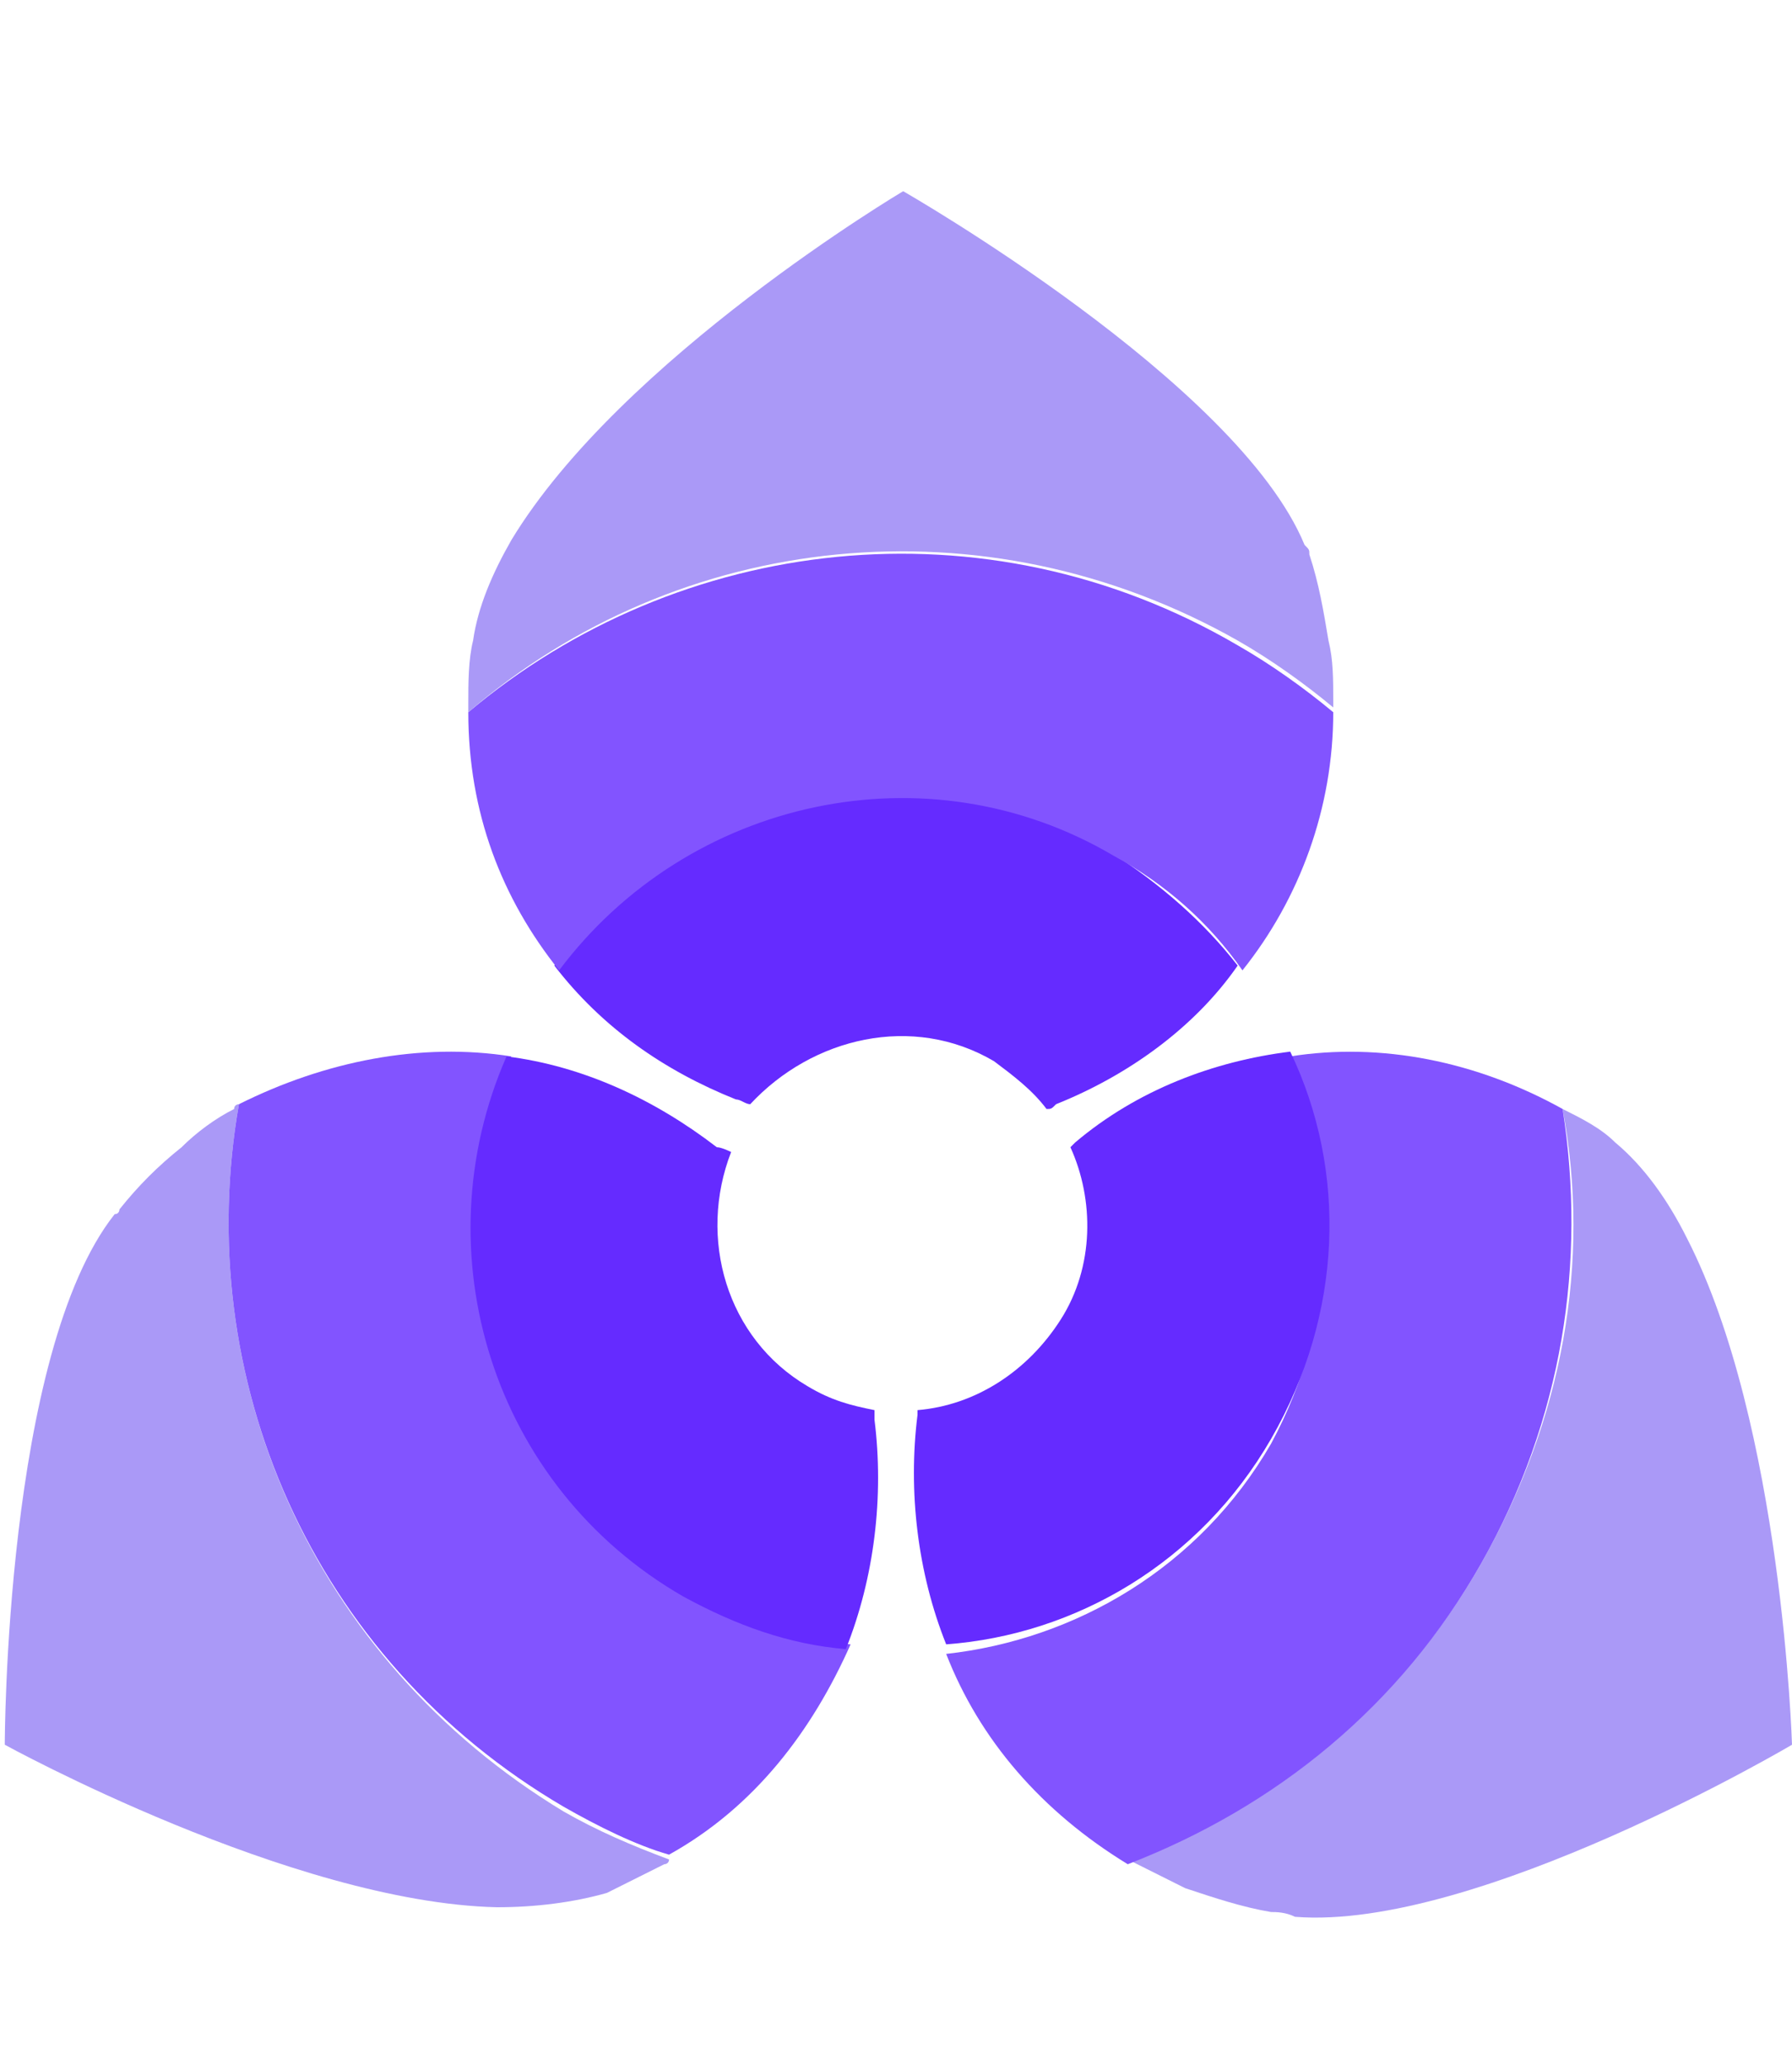
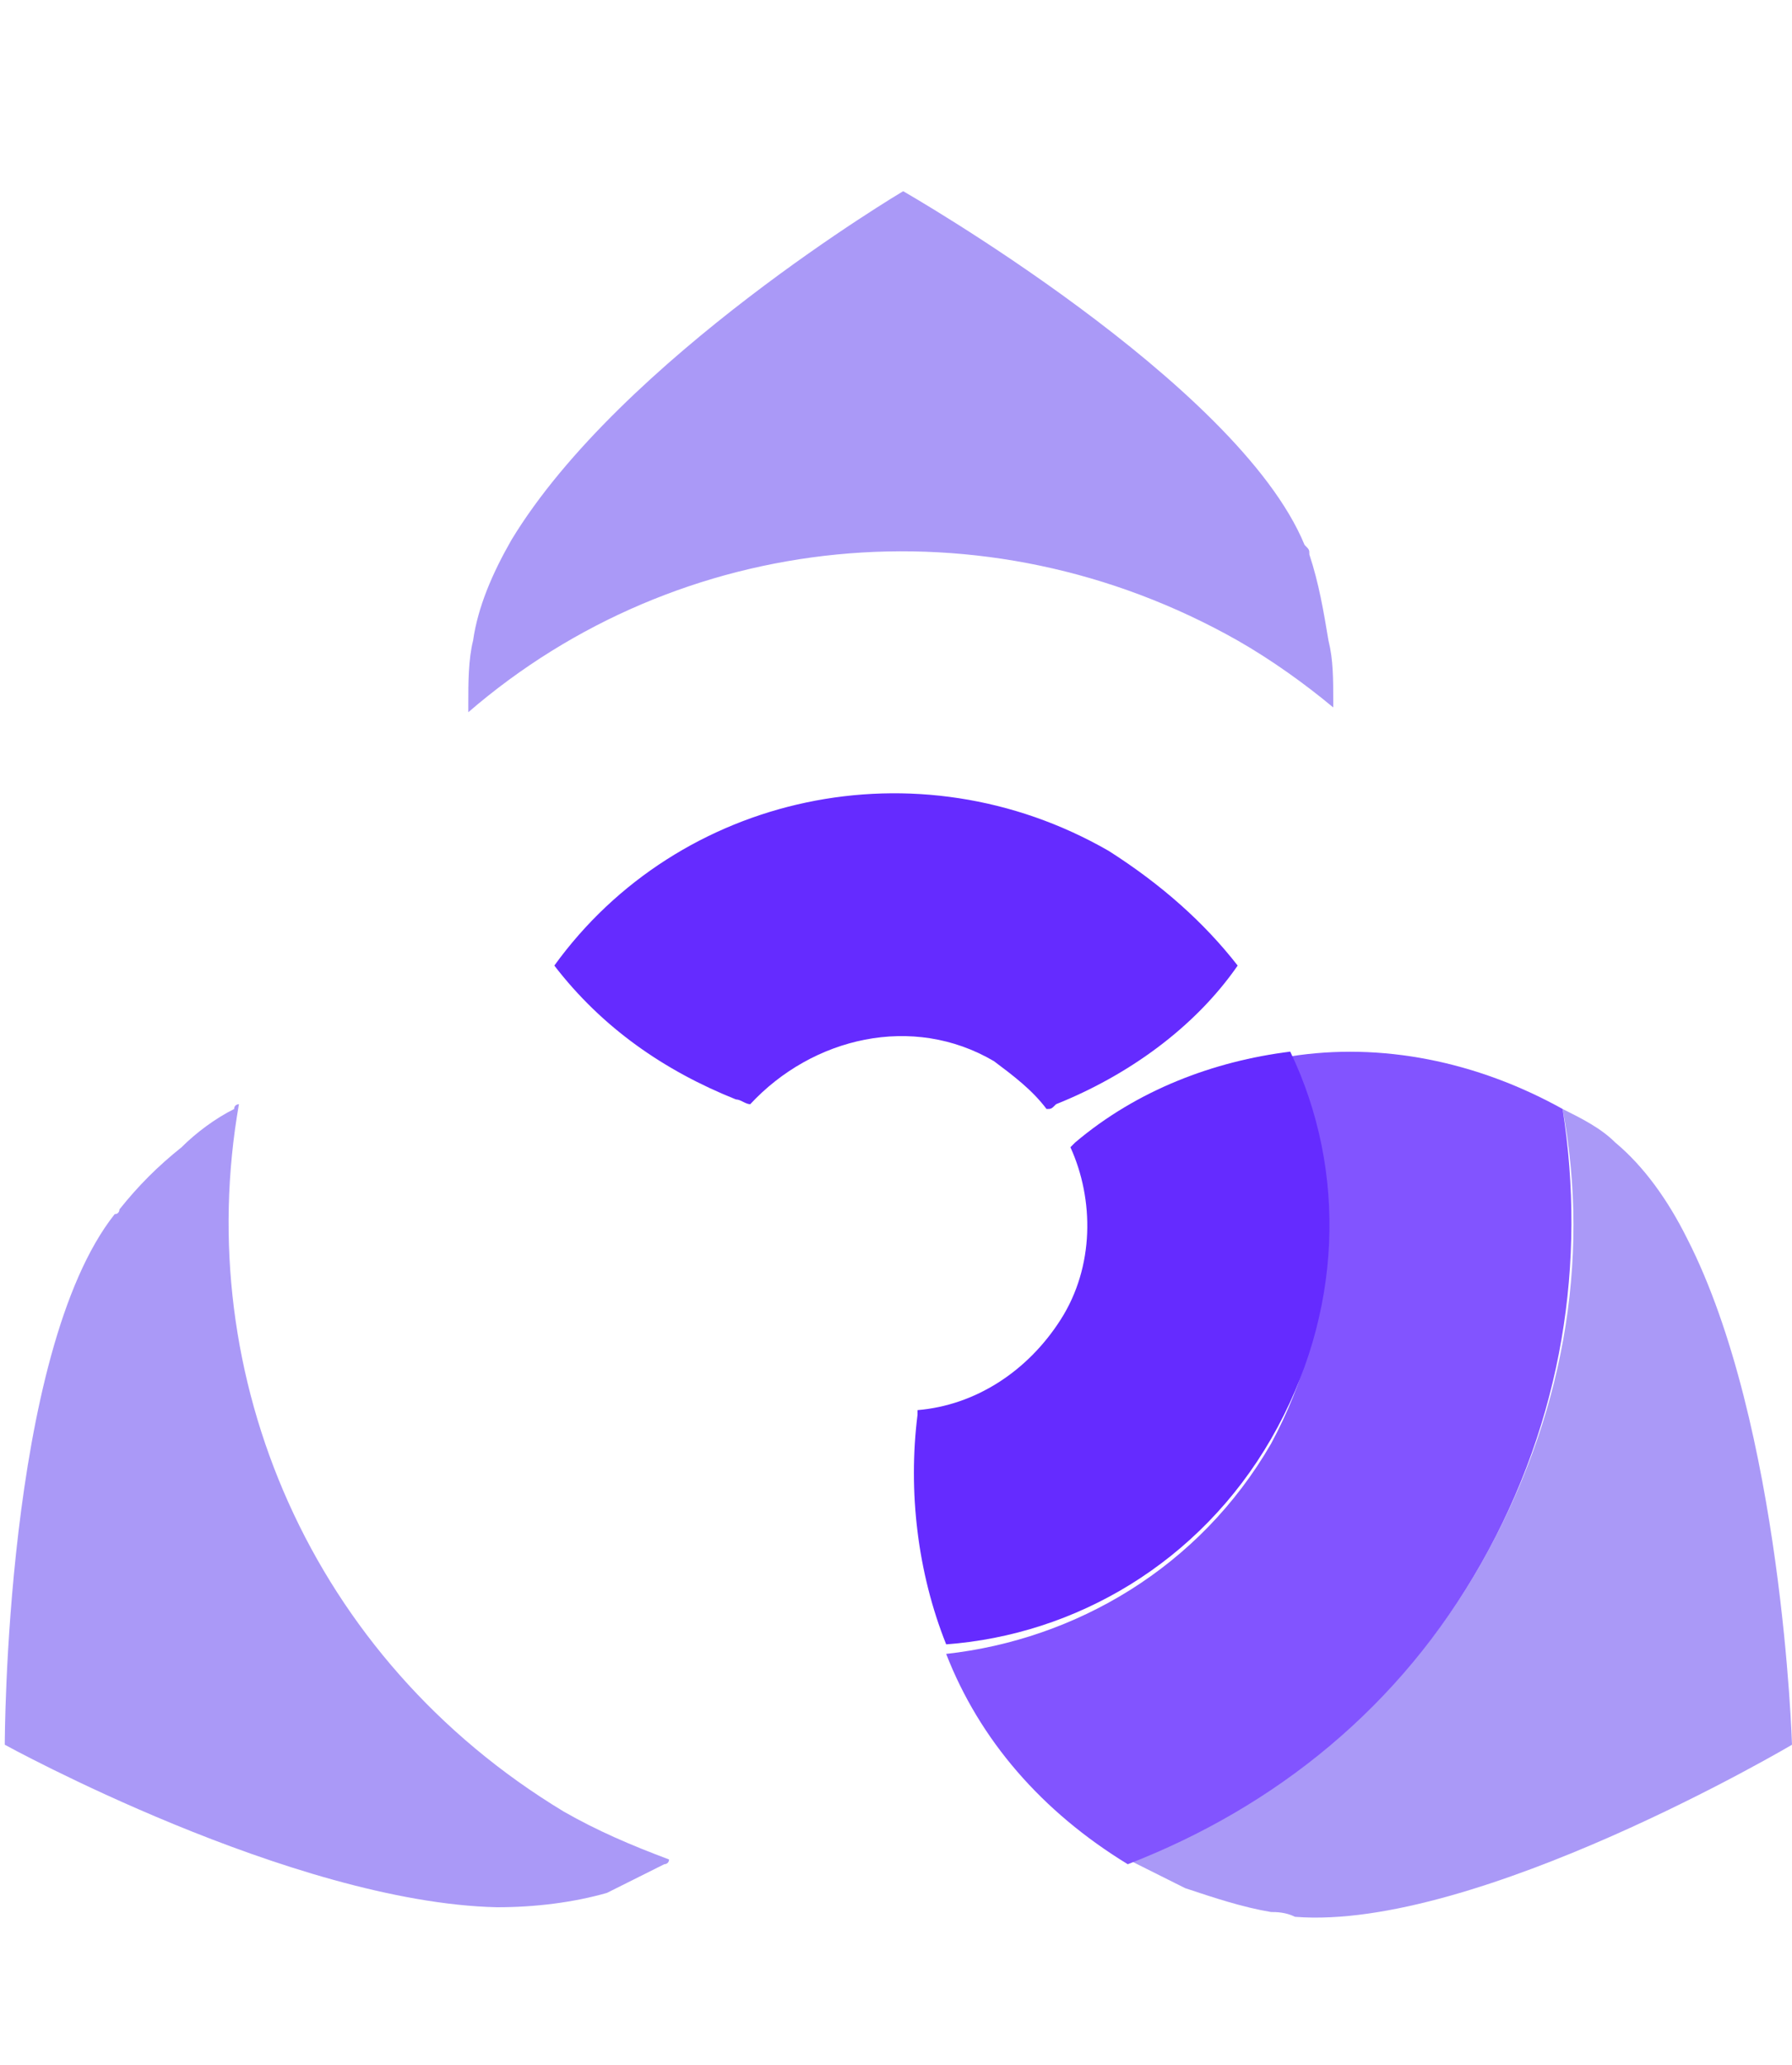
<svg xmlns="http://www.w3.org/2000/svg" version="1.1" id="Layer_1" x="0px" y="0px" viewBox="0 0 37.5 43.2" style="enable-background:new 0 0 37.5 43.2;" xml:space="preserve">
  <style type="text/css">
	.st0{fill:#FFFFFF;}
	.st1{fill:#AA99F7;}
	.st2{fill:#8254FF;}
	.st3{fill:#652BFF;}
</style>
  <g>
    <g>
      <g>
        <path class="st1" d="M35.3,25.9c-0.4-0.8-0.9-1.5-1.5-2c-0.3-0.3-0.7-0.5-1.1-0.7c0.6,3.2,0,6.5-1.7,9.5s-4.4,5.1-7.4,6.2     c0.4,0.2,0.8,0.4,1.2,0.6c0.6,0.2,1.2,0.4,1.8,0.5c0.1,0,0.3,0,0.5,0.1c3.8,0.3,10.4-3.6,10.4-3.6S37.3,29.8,35.3,25.9z" />
      </g>
      <g>
        <path class="st1" d="M5,23.1c0,0-0.1,0-0.1,0.1c-0.4,0.2-0.8,0.5-1.1,0.8c-0.5,0.4-0.9,0.8-1.3,1.3c0,0,0,0.1-0.1,0.1     c-2.3,2.9-2.3,11.1-2.3,11.1s6,3.3,10.3,3.4c0.8,0,1.6-0.1,2.3-0.3c0.4-0.2,0.8-0.4,1.2-0.6c0,0,0.1,0,0.1-0.1     c-0.8-0.3-1.5-0.6-2.2-1C6.5,34.7,4,28.8,5,23.1z" />
      </g>
      <g>
-         <path class="st2" d="M31,32.7c1.7-3,2.2-6.3,1.7-9.5l0,0c-1.8-1-3.8-1.4-5.7-1.1c1.1,2.5,1,5.5-0.4,8.1c-1.5,2.6-4.1,4.1-6.8,4.4     c0.7,1.8,2,3.3,3.8,4.4l0,0C26.7,37.8,29.3,35.7,31,32.7z" />
+         <path class="st2" d="M31,32.7c1.7-3,2.2-6.3,1.7-9.5l0,0c-1.8-1-3.8-1.4-5.7-1.1c1.1,2.5,1,5.5-0.4,8.1c-1.5,2.6-4.1,4.1-6.8,4.4     c0.7,1.8,2,3.3,3.8,4.4l0,0C26.7,37.8,29.3,35.7,31,32.7" />
      </g>
      <g>
-         <path class="st2" d="M10.7,22.1c-1.9-0.3-3.9,0.1-5.7,1c-1,5.7,1.5,11.6,6.8,14.7c0.7,0.4,1.5,0.8,2.2,1c1.8-1,3-2.6,3.8-4.4     c-1.2-0.1-2.3-0.5-3.4-1.1C10.4,31,8.9,26.2,10.7,22.1z" />
-       </g>
+         </g>
      <g>
        <path class="st3" d="M20.8,22.2c0.4,0.3,0.8,0.6,1.1,1c0.1,0,0.1,0,0.2-0.1c1.5-0.6,2.9-1.6,3.8-2.9c-0.7-0.9-1.6-1.7-2.7-2.4     c-4-2.3-9-1.2-11.6,2.4c1,1.3,2.3,2.2,3.8,2.8c0.1,0,0.2,0.1,0.3,0.1C17,21.7,19.1,21.2,20.8,22.2z" />
      </g>
      <g>
        <path class="st3" d="M26.6,30.1c1.5-2.6,1.6-5.6,0.4-8.1c-1.6,0.2-3.2,0.8-4.5,1.9L22.4,24c0.5,1.1,0.5,2.5-0.2,3.6     s-1.8,1.8-3,1.9v0.1l0,0c-0.2,1.6,0,3.3,0.6,4.8C22.5,34.2,25.1,32.7,26.6,30.1z" />
      </g>
      <g>
-         <path class="st3" d="M15.3,24.1c-0.7,1.8-0.1,3.9,1.6,4.9c0.5,0.3,0.9,0.4,1.4,0.5c0,0.1,0,0.2,0,0.2c0.2,1.6,0,3.3-0.6,4.8     c-1.2-0.1-2.3-0.5-3.4-1.1c-4-2.3-5.5-7.2-3.7-11.3c1.6,0.2,3.1,0.9,4.4,1.9C15.1,24,15.3,24.1,15.3,24.1z" />
-       </g>
+         </g>
      <g>
-         <path class="st2" d="M23.3,17.9c1.1,0.6,2,1.4,2.7,2.4c1.2-1.5,1.9-3.4,1.9-5.4c-0.6-0.5-1.3-1-2-1.4c-5.3-3.1-11.7-2.3-16.1,1.4     c0,2.1,0.7,3.9,1.9,5.4C14.4,16.7,19.4,15.6,23.3,17.9z" />
-       </g>
+         </g>
      <g>
        <path class="st1" d="M25.9,13.4c0.7,0.4,1.4,0.9,2,1.4v-0.1c0-0.5,0-0.9-0.1-1.3c-0.1-0.6-0.2-1.2-0.4-1.8c0-0.1,0-0.1-0.1-0.2     C25.9,8,18.9,4,18.9,4s-5.9,3.5-8.2,7.3c-0.4,0.7-0.7,1.4-0.8,2.1c-0.1,0.4-0.1,0.9-0.1,1.3c0,0.1,0,0.1,0,0.2     C14.2,11.1,20.6,10.4,25.9,13.4z" />
      </g>
    </g>
  </g>
</svg>